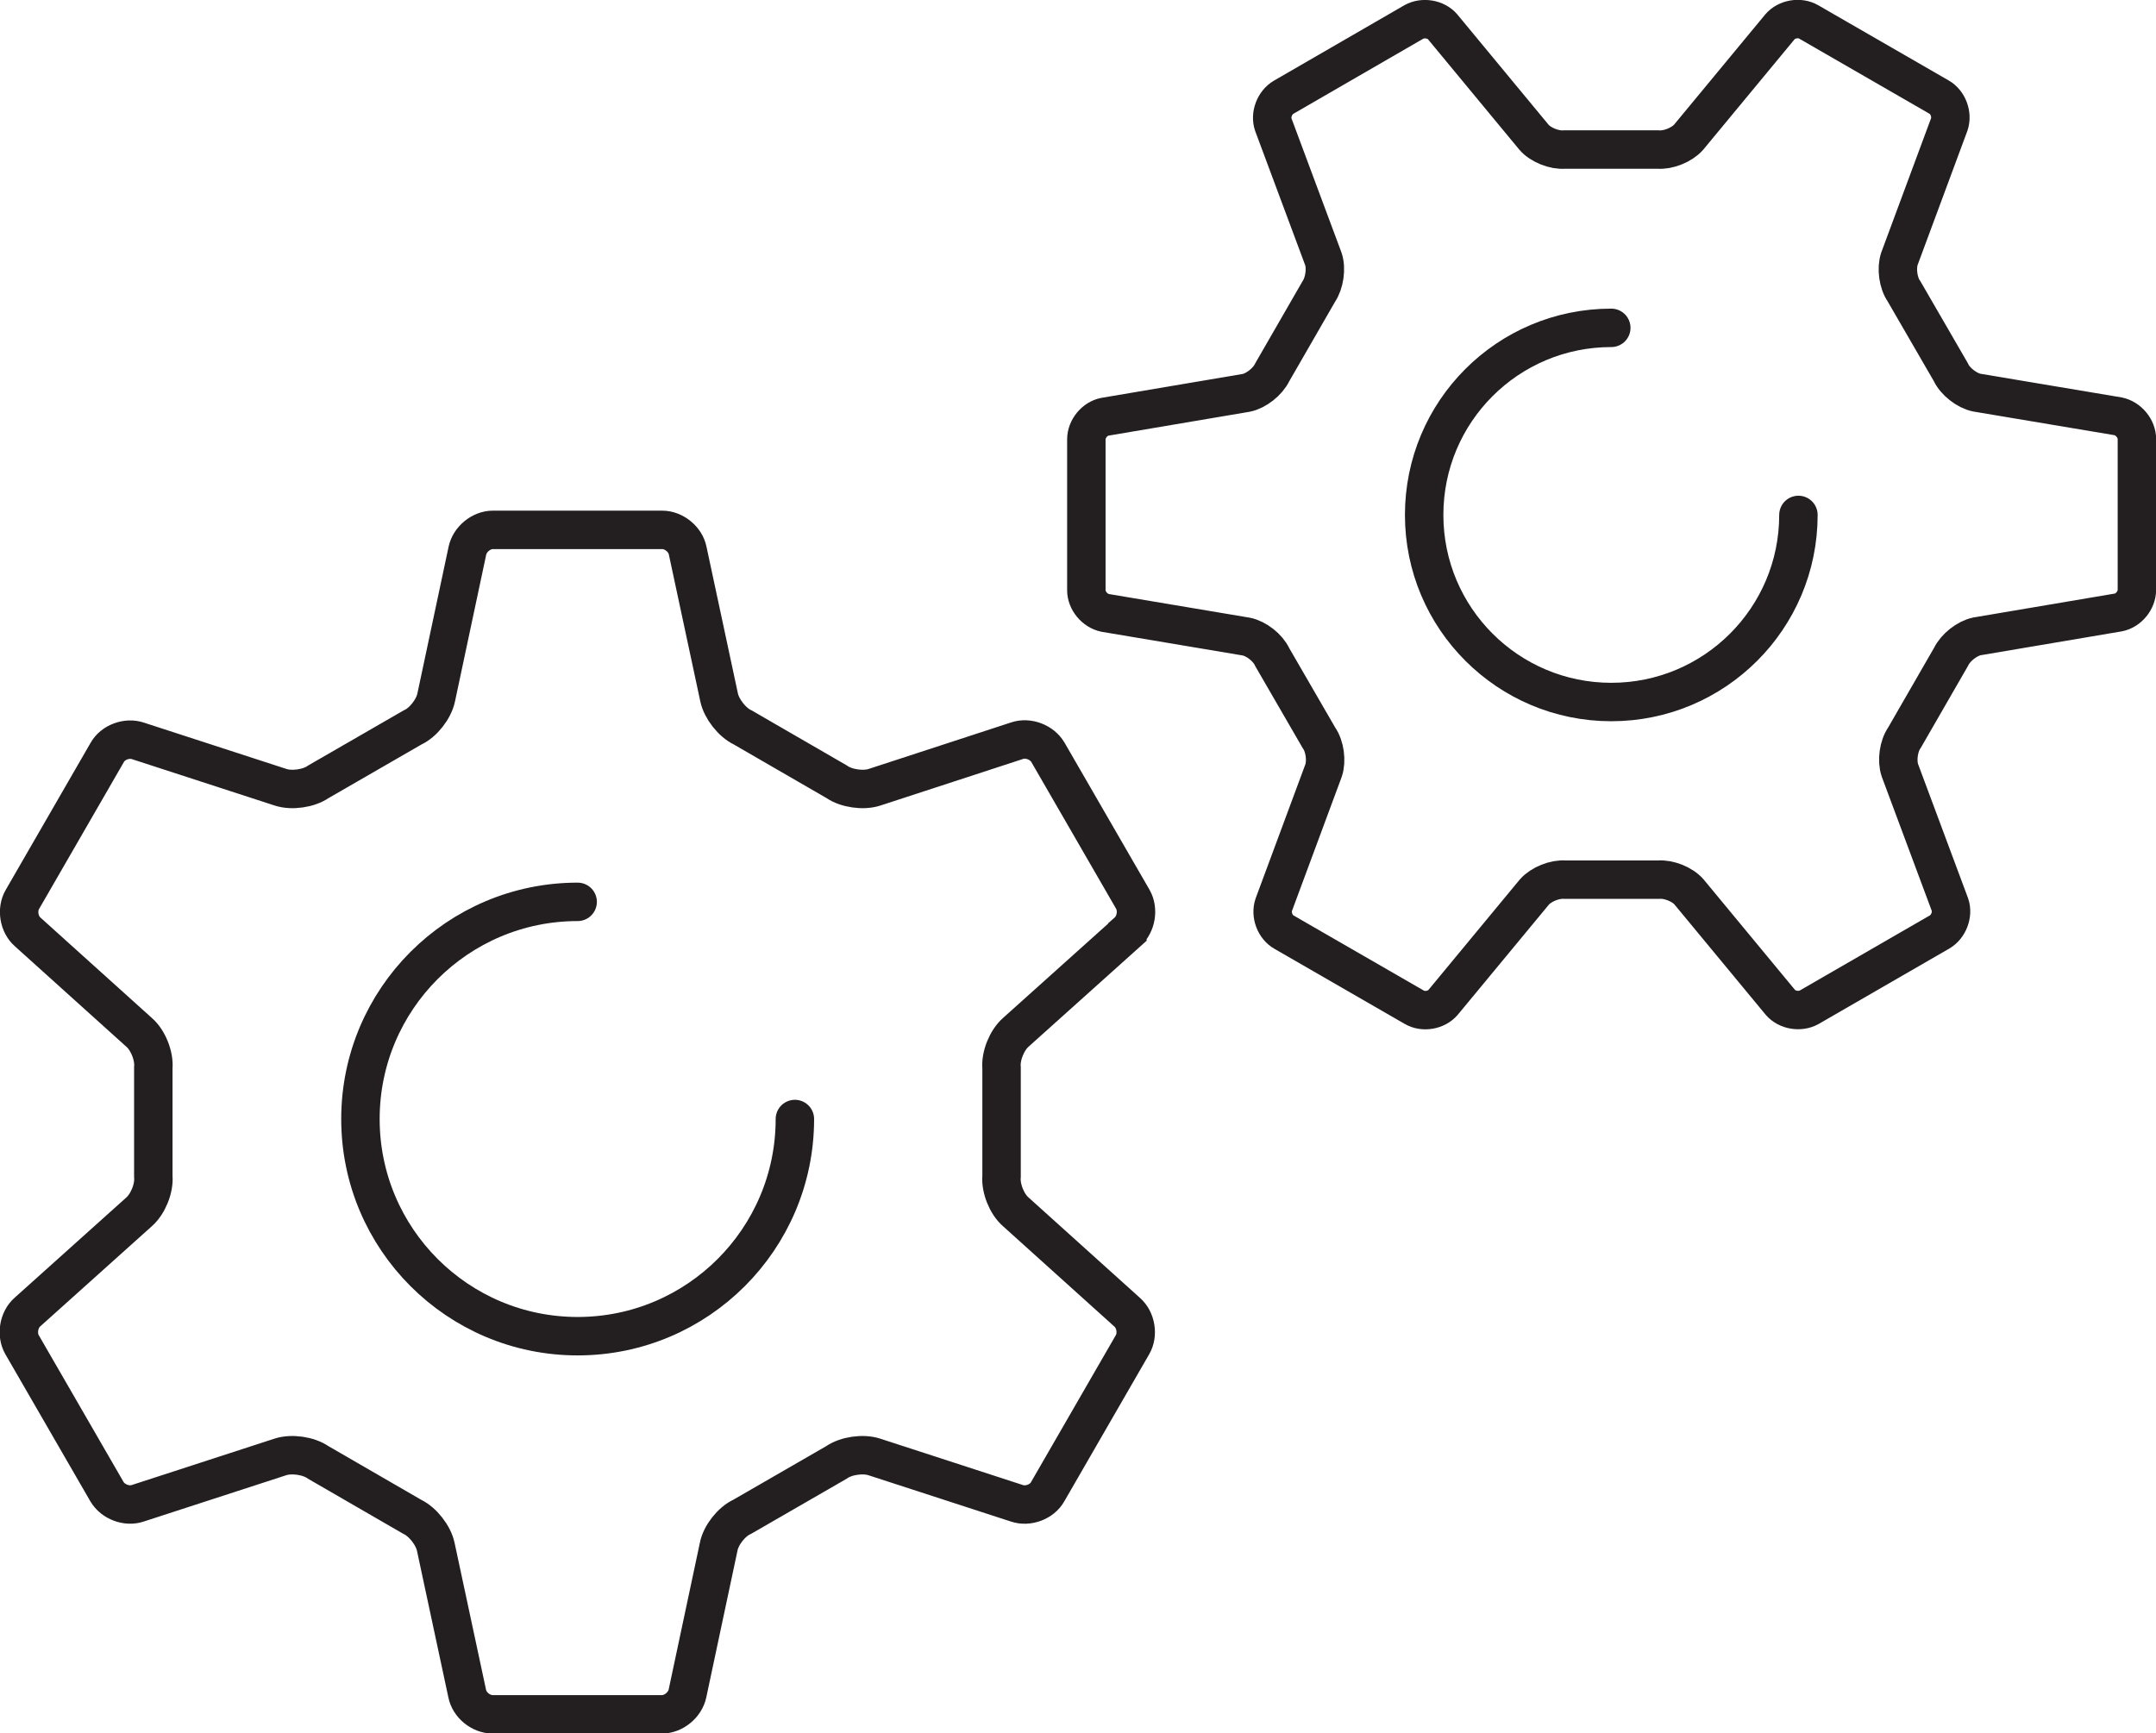
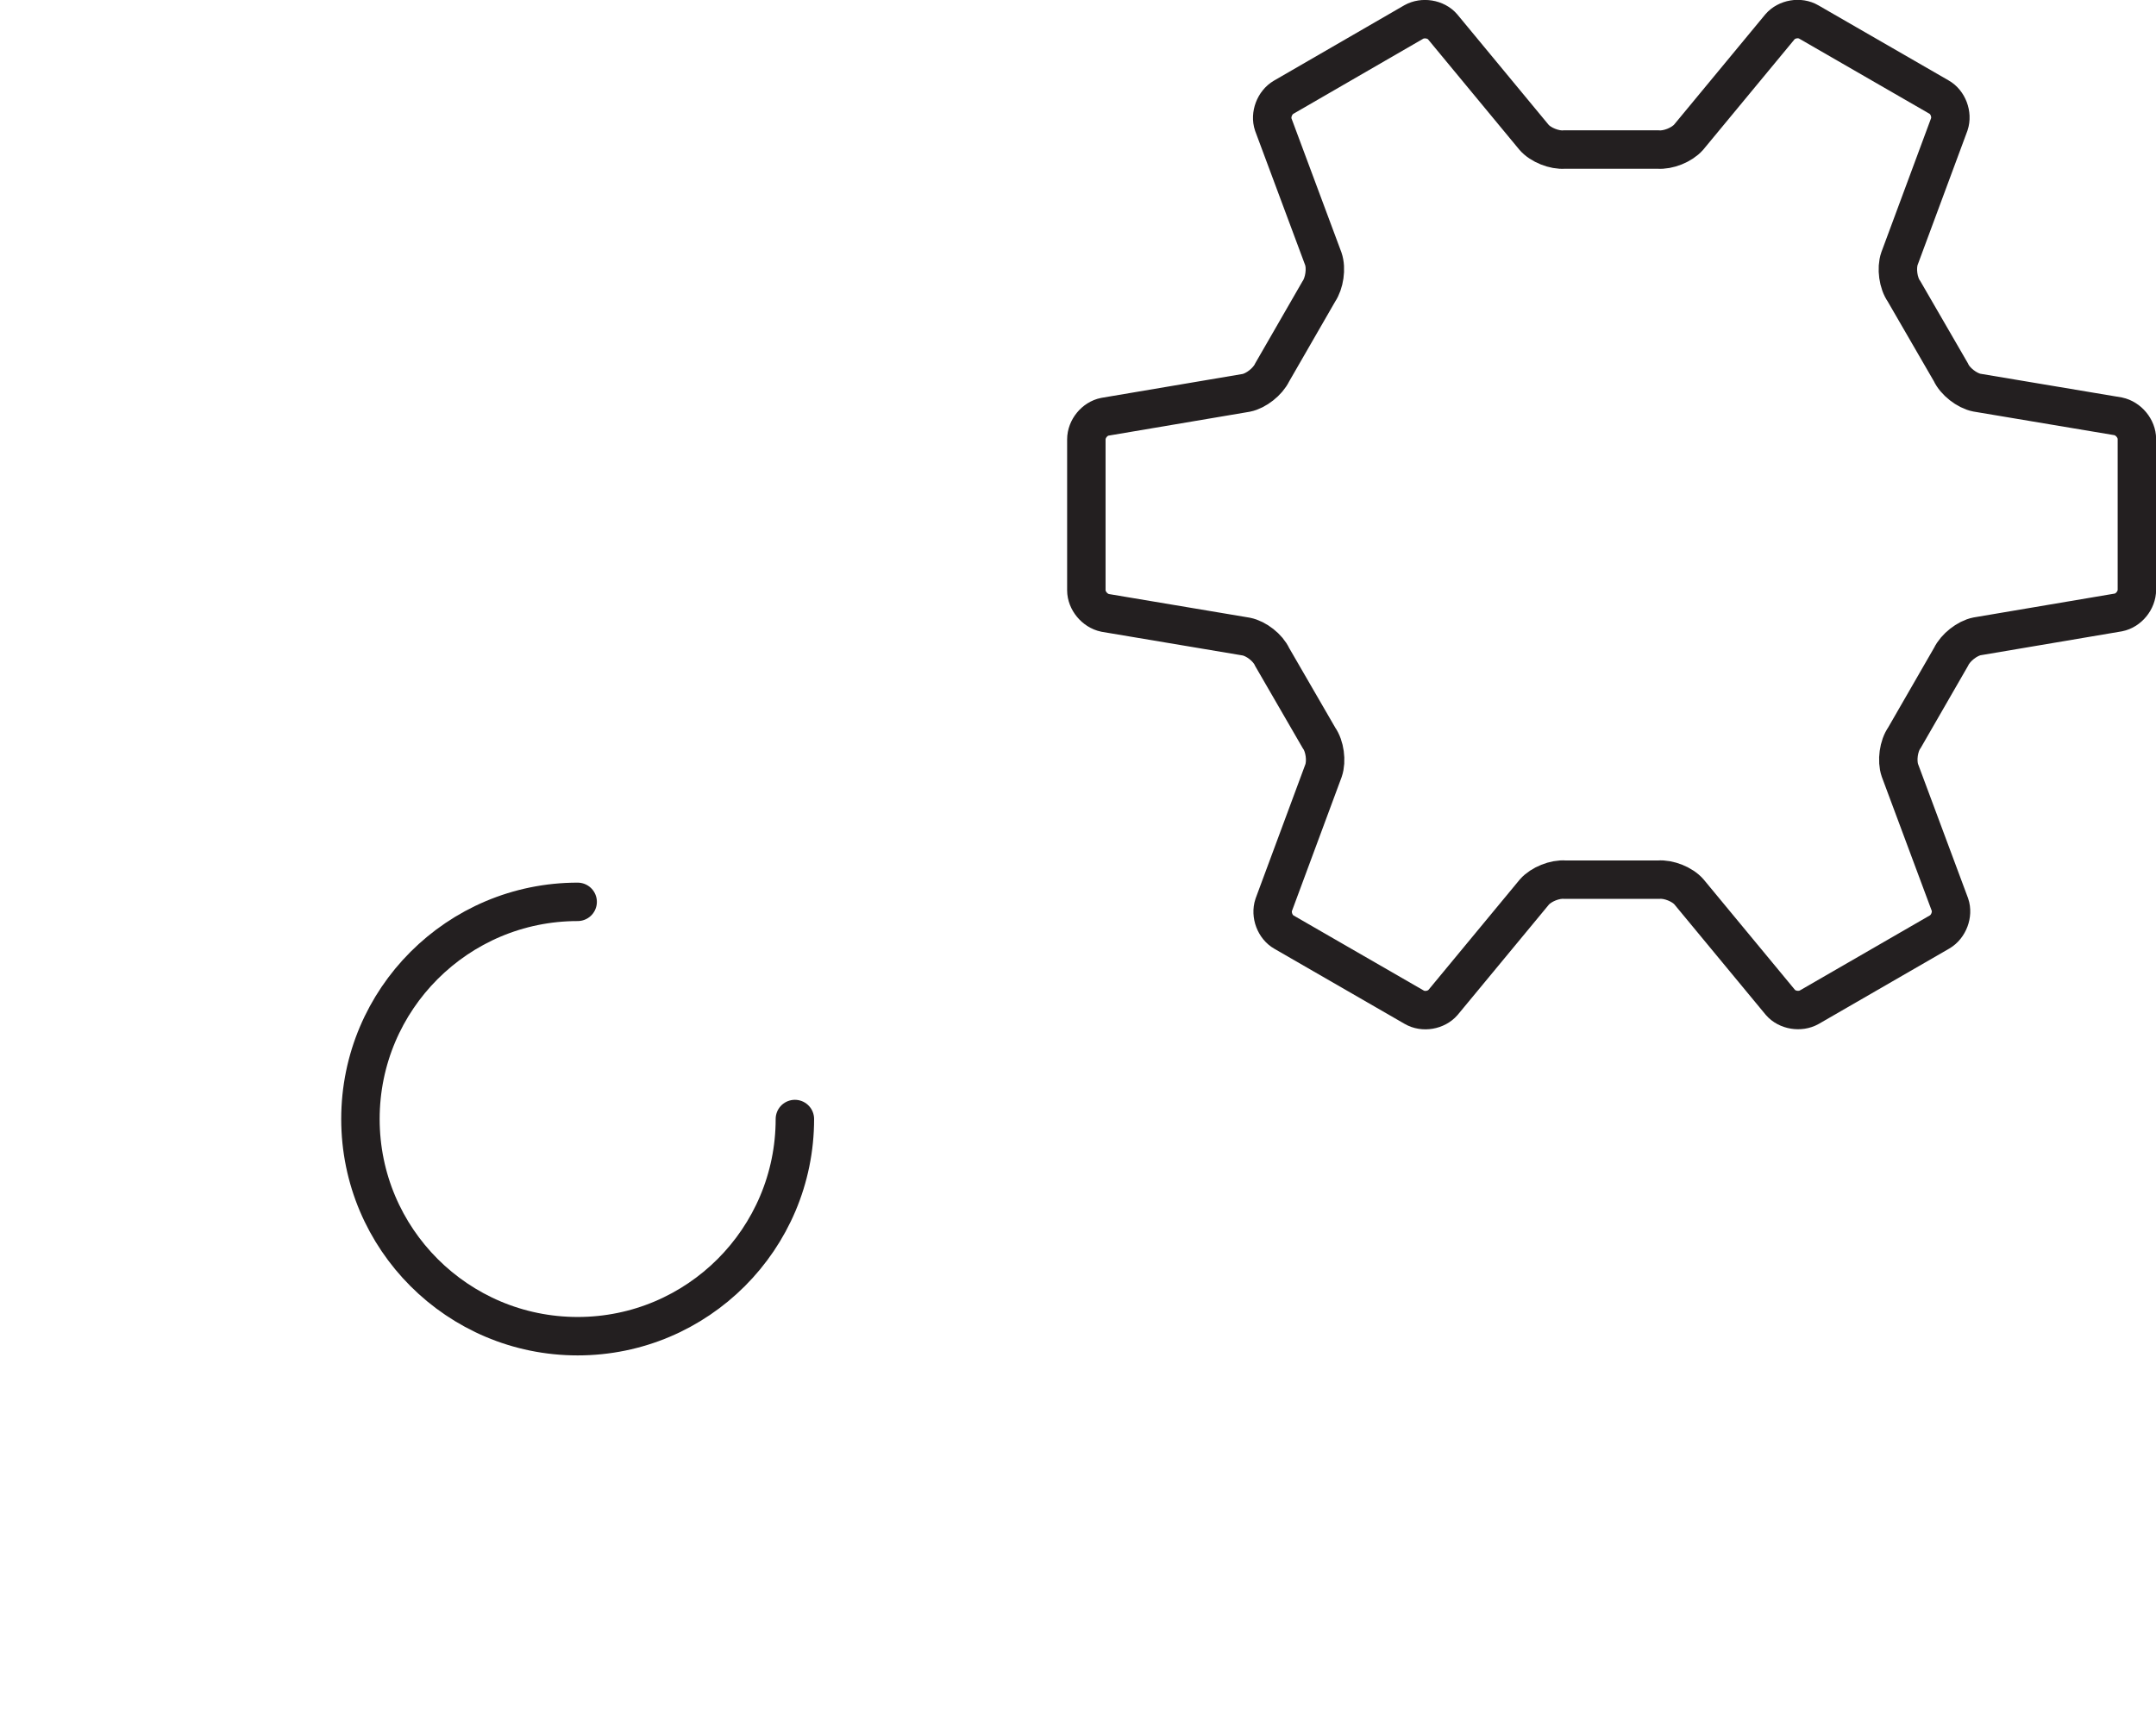
<svg xmlns="http://www.w3.org/2000/svg" id="Layer_1" data-name="Layer 1" viewBox="0 0 98.16 78.93">
  <defs>
    <style>
      .cls-1 {
        stroke-linecap: round;
      }

      .cls-1, .cls-2 {
        fill: none;
        stroke: #231f20;
        stroke-miterlimit: 10;
        stroke-width: 1.75px;
      }
    </style>
  </defs>
  <g>
-     <path class="cls-2" d="M51.33,42.44c.4-.35.51-1.02.25-1.48l-3.87-6.7c-.27-.46-.9-.7-1.4-.53l-6.49,2.12c-.51.17-1.29.06-1.73-.25l-4.27-2.47c-.49-.23-.97-.85-1.08-1.37l-1.43-6.68c-.1-.52-.63-.95-1.16-.95h-7.71c-.53,0-1.05.43-1.16.95l-1.42,6.68c-.11.53-.59,1.15-1.08,1.37l-4.28,2.47c-.44.31-1.22.42-1.73.25l-6.49-2.11c-.5-.17-1.14.06-1.4.53l-3.86,6.69c-.27.46-.16,1.13.24,1.48l5.07,4.57c.41.35.7,1.08.65,1.62v4.94c.05.54-.24,1.26-.65,1.62l-5.08,4.56c-.4.35-.51,1.02-.25,1.48l3.87,6.7c.27.46.9.7,1.4.53l6.49-2.11c.51-.17,1.29-.06,1.73.25l4.27,2.47c.49.23.97.85,1.08,1.37l1.43,6.68c.1.52.62.95,1.16.95h7.71c.53,0,1.05-.43,1.16-.95l1.42-6.68c.1-.53.59-1.15,1.08-1.37l4.28-2.47c.44-.31,1.22-.42,1.73-.25l6.49,2.11c.5.17,1.14-.06,1.4-.53l3.86-6.69c.27-.46.16-1.13-.24-1.48l-5.07-4.57c-.41-.35-.7-1.08-.65-1.62v-4.94c-.05-.54.24-1.26.65-1.62l5.08-4.56Z" />
    <path class="cls-1" d="M36.19,50.96c0,5.46-4.43,9.89-9.89,9.89s-9.89-4.43-9.89-9.89,4.43-9.89,9.89-9.89" />
  </g>
  <g>
    <path class="cls-2" d="M96.45,27.89c.46-.09.84-.55.84-1.03v-6.87c0-.47-.38-.93-.85-1.03l-6.44-1.08c-.45-.09-.99-.51-1.18-.93l-2.13-3.68c-.27-.38-.36-1.05-.21-1.49l2.27-6.12c.15-.45-.06-1.01-.47-1.24l-5.93-3.42c-.41-.24-1-.14-1.31.22l-4.16,5.03c-.31.35-.93.6-1.4.56h-4.25c-.46.04-1.09-.21-1.39-.56l-4.16-5.03c-.31-.36-.9-.45-1.31-.22l-5.93,3.43c-.41.24-.62.8-.47,1.24l2.28,6.12c.15.44.05,1.11-.21,1.49l-2.12,3.68c-.2.42-.73.84-1.18.93l-6.44,1.09c-.46.09-.84.55-.84,1.03v6.87c0,.47.38.93.85,1.03l6.43,1.08c.46.09.99.51,1.18.93l2.13,3.68c.27.38.36,1.05.21,1.49l-2.27,6.12c-.15.45.06,1.01.47,1.24l5.93,3.42c.41.24,1,.14,1.31-.22l4.16-5.03c.31-.35.93-.6,1.4-.56h4.25c.46-.04,1.09.21,1.39.56l4.16,5.03c.31.36.9.45,1.31.22l5.94-3.43c.41-.24.62-.8.47-1.24l-2.28-6.12c-.15-.44-.06-1.11.21-1.49l2.12-3.68c.2-.42.73-.84,1.18-.93l6.44-1.09Z" />
-     <path class="cls-1" d="M81.88,23.45c0,4.71-3.82,8.52-8.52,8.52s-8.52-3.81-8.52-8.52,3.81-8.52,8.52-8.52" />
  </g>
</svg>